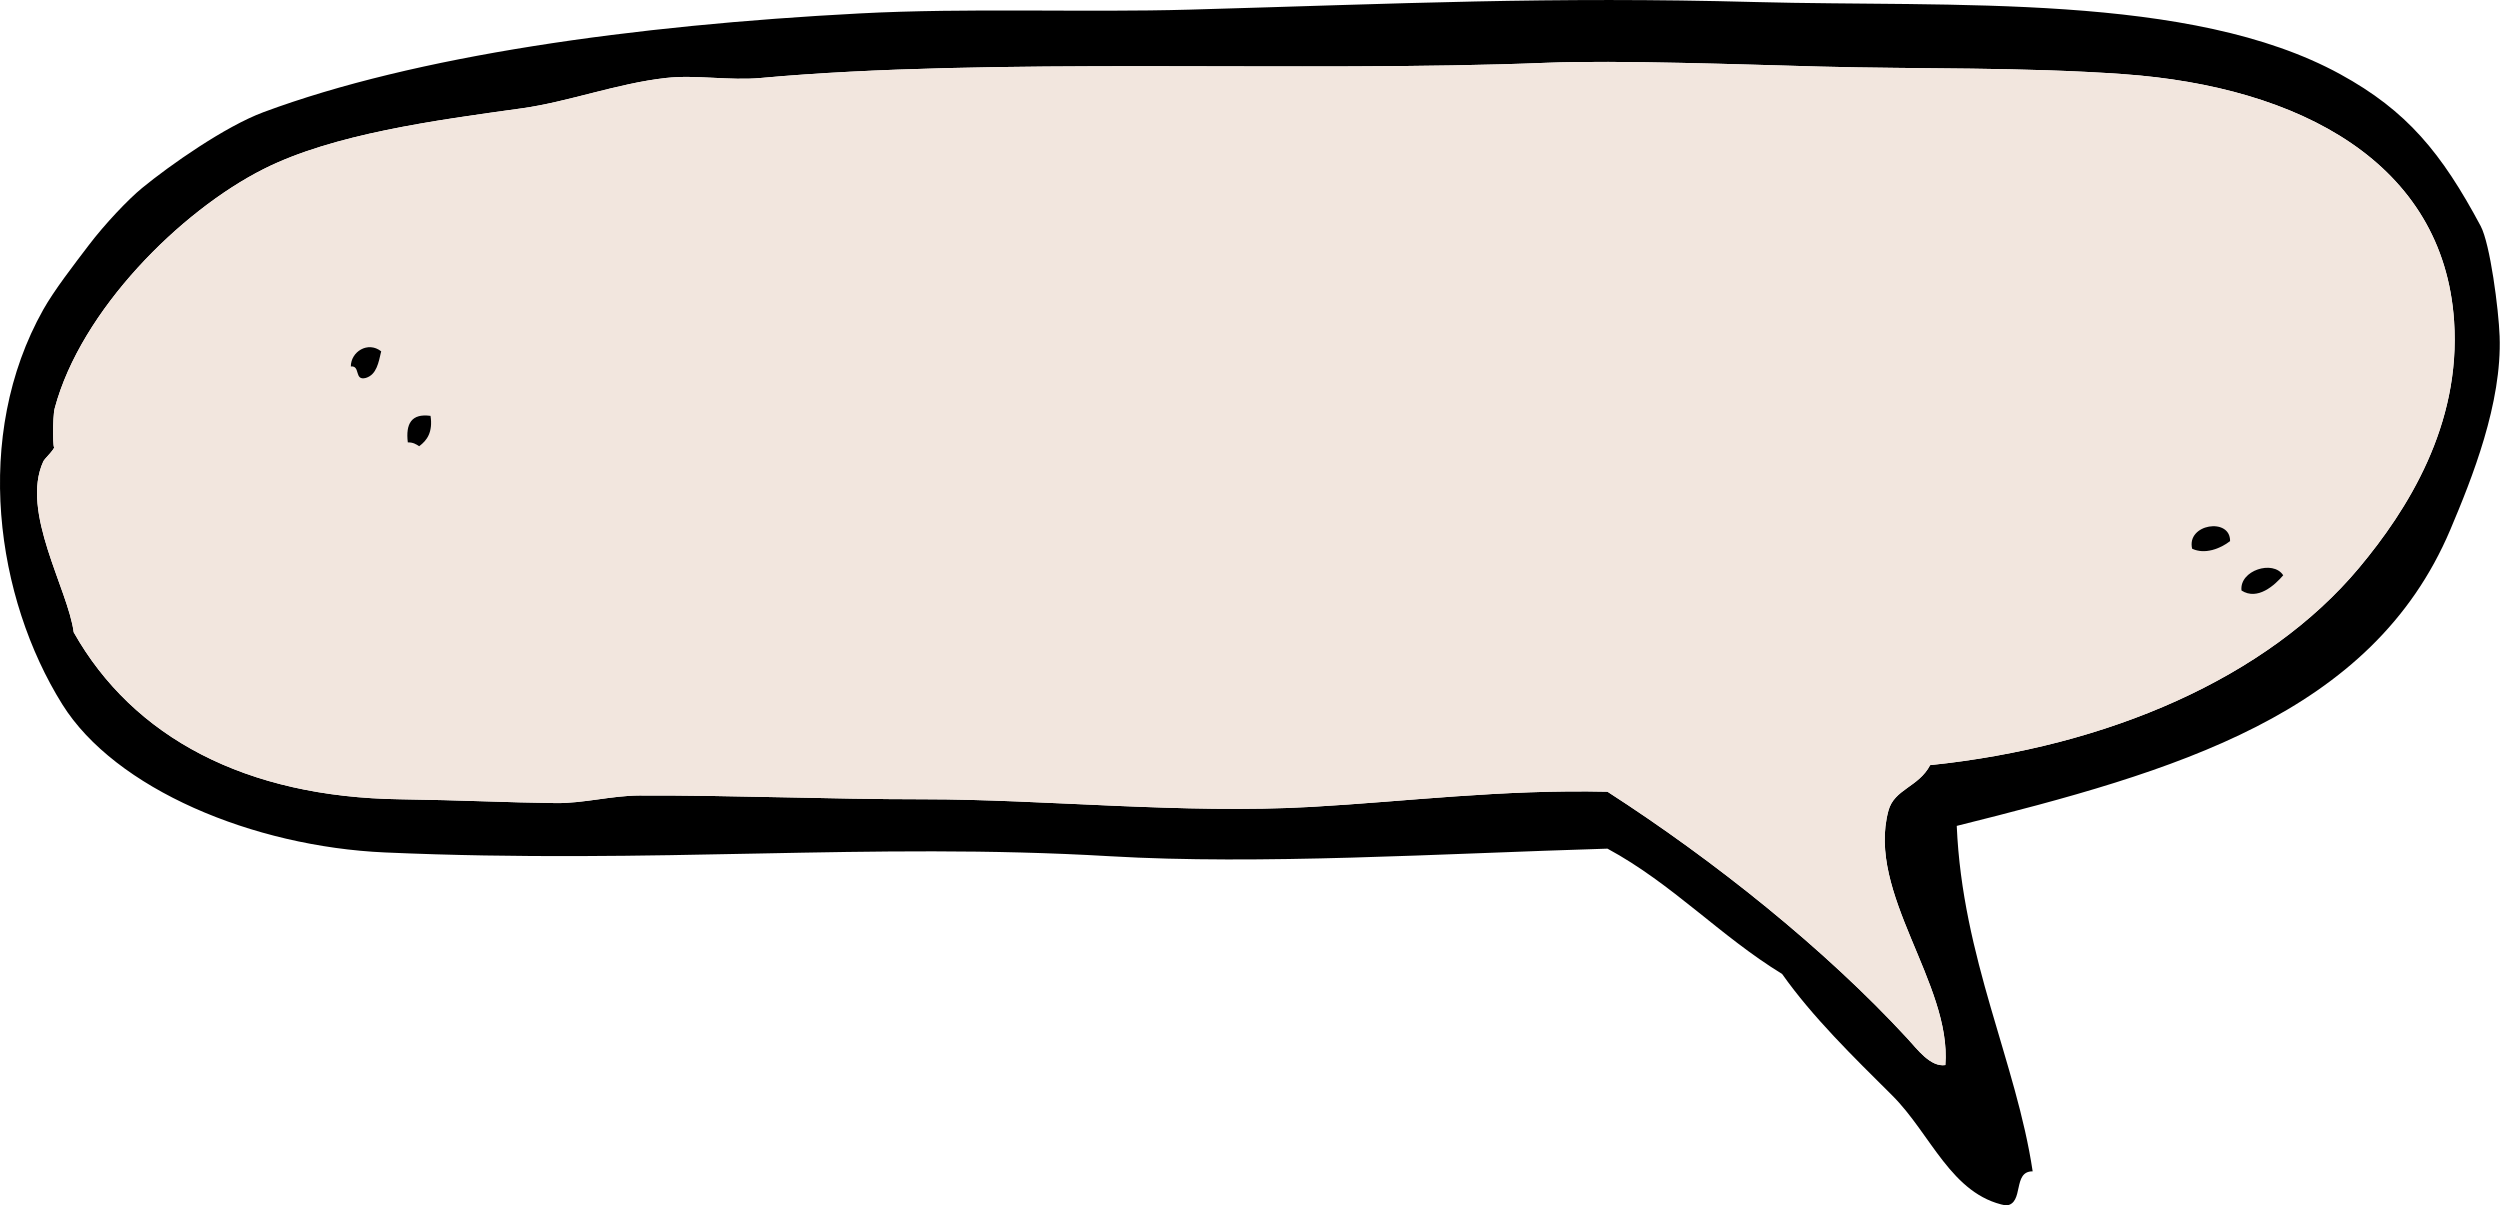
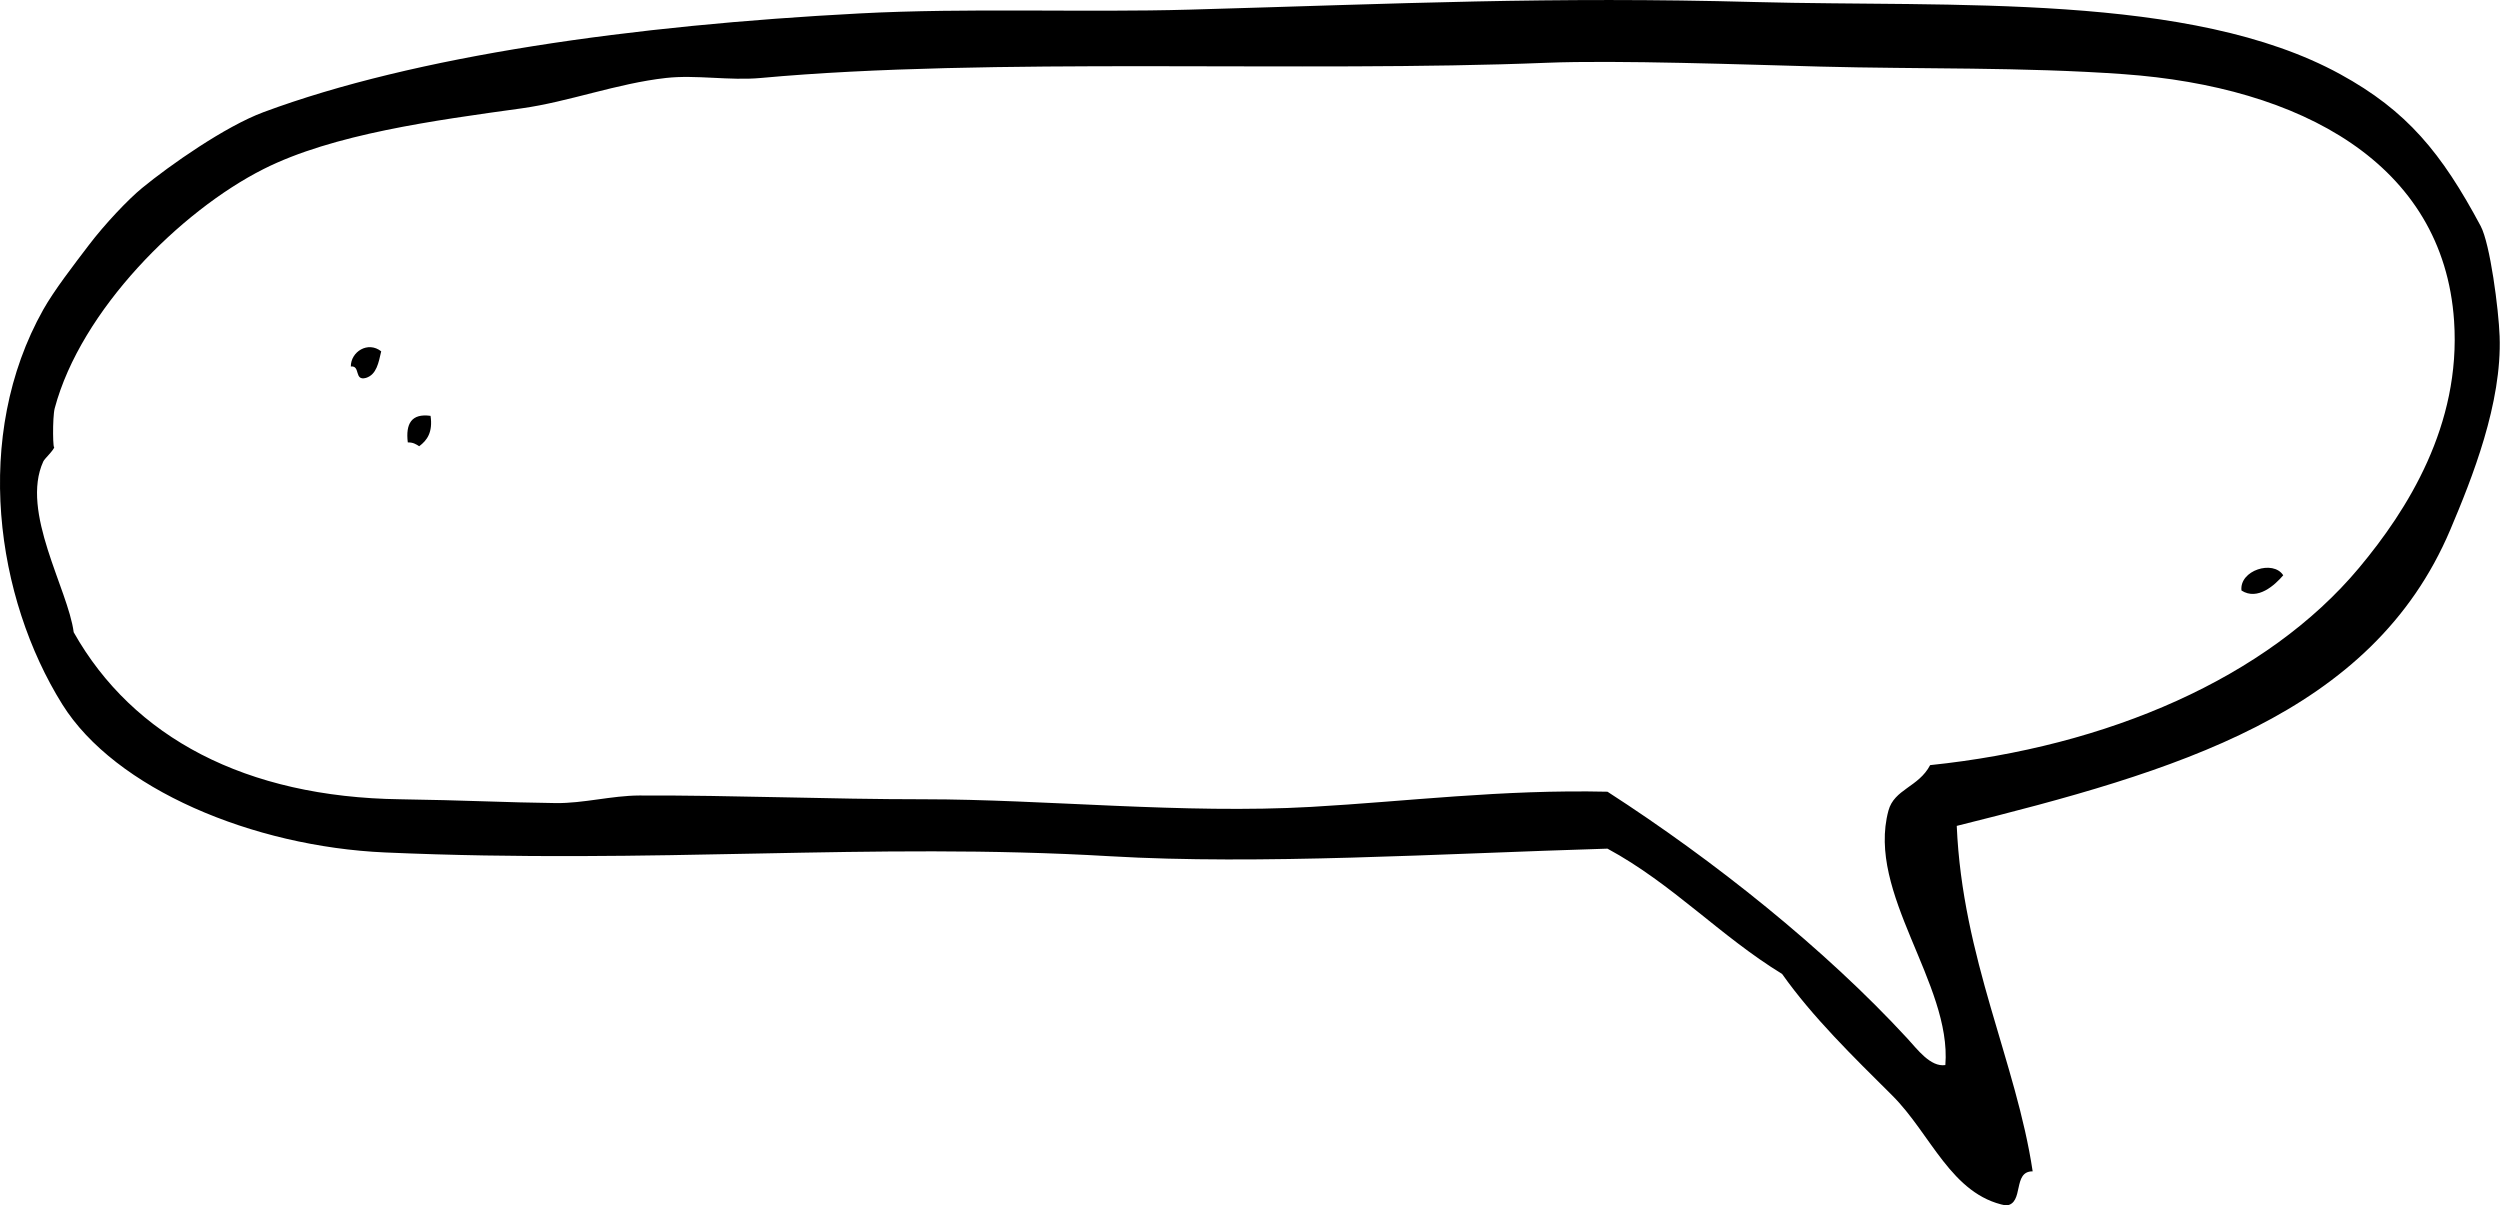
<svg xmlns="http://www.w3.org/2000/svg" fill="#000000" height="207.9" preserveAspectRatio="xMidYMid meet" version="1" viewBox="0.0 0.0 431.2 207.9" width="431.2" zoomAndPan="magnify">
  <defs>
    <clipPath id="a">
-       <path d="M 0 0 L 431.16 0 L 431.16 207.93 L 0 207.93 Z M 0 0" />
+       <path d="M 0 0 L 431.16 0 L 431.16 207.93 L 0 207.93 Z " />
    </clipPath>
  </defs>
  <g>
    <g clip-path="url(#a)" id="change1_5">
      <path d="M 337.5 142.449 C 338.465 165.273 347.781 183.234 350.594 202.035 C 347.066 202 349.172 207.594 346.012 207.93 C 336.547 206.102 333.051 195.59 326.367 188.941 C 319.645 182.254 312.645 175.445 307.375 167.984 C 296.676 161.441 288.449 152.426 277.258 146.375 C 248.371 147.242 217.176 149.195 191.473 147.684 C 149.812 145.238 113.348 149.094 66.406 147.031 C 43.621 146.027 19.836 136.055 10.746 121.488 C -0.699 103.164 -4.809 75.223 7.469 53.391 C 9.355 50.047 12.707 45.715 15.332 42.262 C 18.055 38.676 22.098 34.402 24.496 32.438 C 29.289 28.504 38.824 21.805 45.453 19.344 C 71.648 9.609 109.109 4.371 148.258 2.316 C 167.07 1.328 186.84 2.184 205.227 1.66 C 242.059 0.617 267.02 -0.609 302.793 0.352 C 336.711 1.266 377.859 -1.324 403.633 12.793 C 415.164 19.105 421.121 26.371 427.863 38.984 C 429.504 42.055 430.969 53.379 431.133 57.977 C 431.566 69.539 426.391 82.477 422.625 91.371 C 409.09 123.34 375.152 133.059 337.5 142.449 M 325.715 139.828 C 326.715 136.094 330.922 135.77 332.91 131.969 C 363.531 128.797 391.023 116.934 406.91 97.918 C 415.199 87.992 424.496 73.348 423.281 55.355 C 421.438 28.113 396.727 14.973 366.309 12.793 C 348.805 11.539 331.219 11.945 313.926 11.484 C 300.969 11.141 278.852 10.344 266.781 10.828 C 224.566 12.531 170.762 9.824 131.23 13.449 C 125.812 13.945 120.047 12.867 114.859 13.449 C 106.426 14.391 98.039 17.57 89.977 18.688 C 74.934 20.77 57.434 23.121 45.453 29.16 C 31.148 36.375 13.953 53.496 9.438 70.414 C 9.023 71.957 9.105 78.367 9.438 76.969 C 9.254 77.727 7.715 79.059 7.469 79.586 C 3.473 88.277 11.75 101.625 12.711 109.051 C 22.938 127.195 42.402 137.504 69.023 137.859 C 79.941 138.012 87.434 138.418 95.871 138.516 C 100.617 138.574 105.484 137.227 110.277 137.207 C 126.824 137.152 142.836 137.863 159.387 137.859 C 180.059 137.859 204.184 140.422 226.18 139.172 C 242.801 138.227 258.984 136.141 277.258 136.555 C 295.633 148.414 314.703 163.617 328.984 179.117 C 330.703 180.98 332.969 184.09 335.535 183.703 C 336.652 169.617 321.887 154.086 325.715 139.828" fill="inherit" fill-rule="evenodd" />
    </g>
    <g id="change2_1">
-       <path d="M 335.535 183.703 C 332.969 184.09 330.703 180.98 328.984 179.117 C 314.703 163.617 295.633 148.414 277.258 136.555 C 258.984 136.141 242.801 138.227 226.18 139.172 C 204.184 140.422 180.059 137.859 159.391 137.859 C 142.836 137.863 126.824 137.152 110.277 137.207 C 105.488 137.227 100.617 138.574 95.871 138.516 C 87.434 138.418 79.941 138.012 69.023 137.859 C 42.402 137.504 22.938 127.195 12.711 109.051 C 11.75 101.625 3.473 88.277 7.469 79.586 C 7.715 79.059 9.254 77.73 9.438 76.969 C 9.105 78.367 9.027 71.957 9.438 70.414 C 13.953 53.496 31.145 36.375 45.453 29.164 C 57.434 23.125 74.934 20.77 89.977 18.688 C 98.035 17.57 106.426 14.391 114.859 13.449 C 120.047 12.867 125.812 13.945 131.23 13.449 C 170.762 9.824 224.566 12.531 266.781 10.828 C 278.852 10.34 300.969 11.141 313.926 11.484 C 331.219 11.945 348.805 11.539 366.309 12.793 C 396.727 14.973 421.438 28.113 423.281 55.355 C 424.496 73.348 415.199 87.992 406.91 97.918 C 391.023 116.934 363.531 128.797 332.91 131.969 C 330.922 135.77 326.715 136.094 325.715 139.828 C 321.887 154.086 336.652 169.617 335.535 183.703 M 60.512 63.215 C 62.23 63.02 61.023 65.754 63.129 65.18 C 64.953 64.602 65.301 62.547 65.75 60.598 C 63.469 58.789 60.492 60.668 60.512 63.215 M 70.336 76.309 C 71.234 76.281 71.77 76.617 72.297 76.969 C 73.68 75.945 74.672 74.539 74.262 71.727 C 70.965 71.266 69.945 73.082 70.336 76.309 M 378.098 94.645 C 380.297 95.68 382.965 94.641 384.645 93.336 C 384.727 89.188 377.074 90.352 378.098 94.645 M 386.609 101.852 C 389.41 103.656 392.387 100.887 393.812 99.227 C 392.094 96.516 386.223 98.367 386.609 101.852" fill="#f2e6de" fill-rule="evenodd" />
-     </g>
+       </g>
    <g id="change1_1">
      <path d="M 65.75 60.598 C 65.301 62.551 64.957 64.602 63.129 65.18 C 61.023 65.754 62.23 63.02 60.512 63.215 C 60.492 60.668 63.469 58.789 65.75 60.598" fill="inherit" fill-rule="evenodd" />
    </g>
    <g id="change1_2">
      <path d="M 74.262 71.727 C 74.672 74.539 73.68 75.945 72.297 76.969 C 71.77 76.617 71.234 76.281 70.336 76.309 C 69.945 73.082 70.965 71.27 74.262 71.727" fill="inherit" fill-rule="evenodd" />
    </g>
    <g id="change1_3">
-       <path d="M 384.645 93.336 C 382.965 94.641 380.297 95.68 378.098 94.645 C 377.074 90.352 384.727 89.188 384.645 93.336" fill="inherit" fill-rule="evenodd" />
-     </g>
+       </g>
    <g id="change1_4">
      <path d="M 393.812 99.227 C 392.387 100.887 389.41 103.656 386.609 101.852 C 386.223 98.367 392.094 96.516 393.812 99.227" fill="inherit" fill-rule="evenodd" />
    </g>
  </g>
</svg>